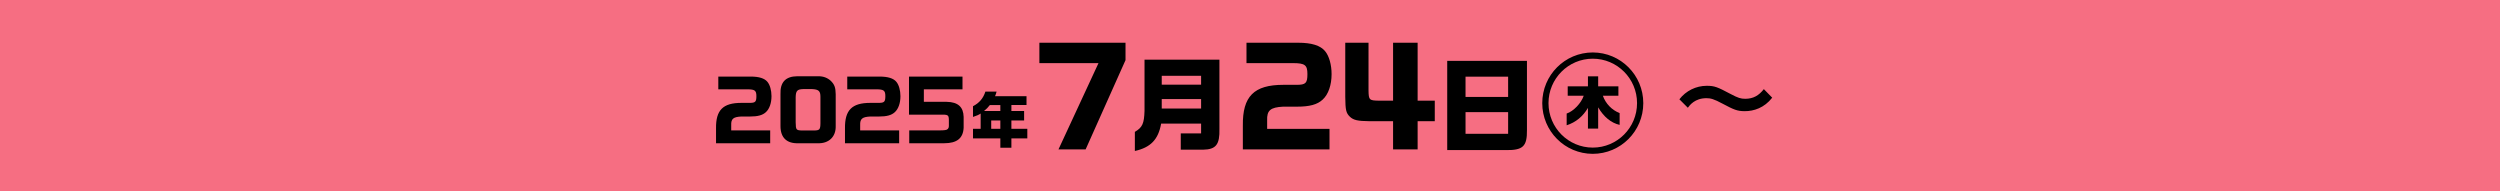
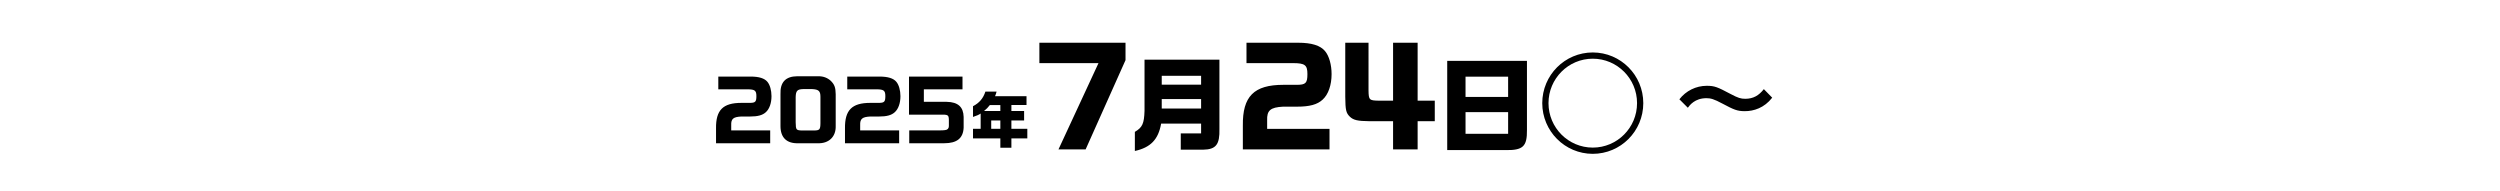
<svg xmlns="http://www.w3.org/2000/svg" id="design" viewBox="0 0 1136 87">
-   <rect width="1136" height="87" fill="#f66e82" />
-   <path d="M1130.166 5.834v75.332H5.833V5.834h1124.332M1136 0H0v87h1136V0z" fill="#f66e82" />
  <path d="M326.4 34.796h14.686c3.8 0 6.308.775 7.636 2.398 1.145 1.366 1.845 3.874 1.845 6.494 0 3.136-.923 5.793-2.546 7.269-1.511 1.402-3.69 1.992-7.267 1.992h-3.949c-3.616.184-4.649 1.07-4.538 3.911v2.398h17.71v5.83h-24.61v-6.753c-.11-8.301 3.137-11.585 11.512-11.585h3.763c2.582 0 3.063-.48 3.063-3.062 0-2.546-.701-3.1-4.096-3.1H326.4v-5.792zm45.632-.148c2.103 0 4.022.738 5.46 2.066 1.697 1.661 2.215 3.063 2.251 6.125v14.427c.148 4.907-3.173 8.043-8.227 7.821h-8.744c-5.277.185-8.118-2.545-8.118-7.785v-14.5c-.22-5.423 2.325-8.117 7.637-8.154h9.741zm-7.048 5.83c-2.693.074-3.357.775-3.43 3.652v11.438c.073 3.579.184 3.69 3.394 3.727h4.982c2.507-.037 2.84-.443 2.877-3.32v-12.03c0-2.583-.812-3.32-3.8-3.468h-4.023zm20.012-5.682h14.685c3.8 0 6.31.775 7.637 2.398 1.144 1.366 1.844 3.874 1.844 6.494 0 3.136-.922 5.793-2.545 7.269-1.513 1.402-3.69 1.992-7.268 1.992H395.4c-3.615.184-4.648 1.07-4.538 3.911v2.398h17.71v5.83h-24.61v-6.753c-.11-8.301 3.138-11.585 11.513-11.585h3.763c2.582 0 3.063-.48 3.063-3.062 0-2.546-.701-3.1-4.096-3.1h-13.209v-5.792zm28.053 0h24.314v5.793h-17.562v5.682h10.404c5.129.11 7.565 2.324 7.675 6.862v4.87c-.222 4.834-3.063 7.084-8.817 7.084H413.16v-5.83h13.06c1.882 0 2.4-.036 2.989-.11l.148-.037h.11c1.034-.073 1.698-.737 1.698-1.77v-2.916c-.073-2.213-.369-2.397-3.985-2.324h-14.131V34.796zm32.562 23.729v-6.927c-1.01.645-1.514.869-3.478 1.542v-4.88c2.889-1.514 4.628-3.534 5.638-6.647h5.076c-.253 1.01-.308 1.15-.701 2.104h14.303v4.01h-6.87v2.72h5.776v4.292h-5.777v3.786h7.236V62.9h-7.236v4.235h-5.02V62.9h-12.425v-4.375h3.478zm8.947-8.077v-2.72h-4.768c-1.094 1.374-1.29 1.542-2.665 2.72h7.432zm0 4.29h-4.152v3.787h4.151v-3.786zm17.737-35.323h39.14v7.91L493.31 67.883h-12.337l18.183-39.2h-26.861v-9.268zm43.384 40.503c3.43-2.013 4.208-3.751 4.391-9.56v-23.24h34.035v31.428c.184 7.136-1.555 9.378-7.457 9.47H536.54v-7.412h9.24v-4.437h-18.16c-1.281 7.228-4.758 10.842-11.94 12.443v-8.692zm30.1-21.455v-4.026h-17.887v4.026h17.887zm0 10.842v-4.3h-17.887v4.3h17.887zm20.623-29.89h23.496c6.082 0 10.096 1.24 12.221 3.837 1.83 2.184 2.951 6.199 2.951 10.39 0 5.018-1.474 9.27-4.072 11.63-2.422 2.244-5.904 3.189-11.63 3.189h-6.317c-5.786.294-7.44 1.711-7.262 6.257v3.838h28.338v9.327H564.75V57.08c-.178-13.284 5.017-18.537 18.418-18.537h6.021c4.133 0 4.9-.768 4.9-4.9 0-4.074-1.12-4.96-6.552-4.96h-21.135v-9.268zm55.453 0V41.08c.059 4.369.354 4.605 4.782 4.664h6.375v-26.33h11.158v26.33h7.793v9.327h-7.793v12.811h-11.158v-12.81H622.15c-5.195-.06-7.086-.473-8.738-2.008-1.772-1.712-2.066-3.01-2.125-9.091v-24.56h10.568zm71.991 8.253v31.38c.091 7.503-1.786 9.287-9.791 9.15h-26.44v-40.53h36.23zm-8.555 16.377V34.85h-19.352v9.194h19.352zm0 16.742v-9.835h-19.352v9.835h19.352zM805.29 44.386c-3.614 4.666-8.372 6.13-12.442 6.13-3.477 0-4.987-.686-10.157-3.43-3.933-2.105-5.351-2.47-7.318-2.47-5.215 0-7.594 3.201-8.418 4.345l-3.842-3.843c2.973-3.842 7.547-6.13 12.441-6.13 3.569 0 4.85.55 10.89 3.752 3.384 1.784 4.573 2.15 6.587 2.15 3.658 0 6.176-1.464 8.463-4.392l3.797 3.888z" />
  <ellipse cx="723.756" cy="46.87" rx="21.537" ry="21.617" fill="none" stroke="#000" stroke-miterlimit="10" stroke-width="2.835" />
-   <path d="M712.367 43.491v-4.25h9.192v-4.543h4.648v4.543h9.192v4.25h-7.066c1.248 3.587 4.09 6.536 7.624 7.89v5.367c-3.852-.877-7.2-3.613-9.75-7.97v9.643h-4.648v-9.404c-2.258 3.879-5.473 6.535-9.67 7.917v-5.34c3.108-1.036 6.615-4.702 7.756-8.103h-7.278z" />
</svg>